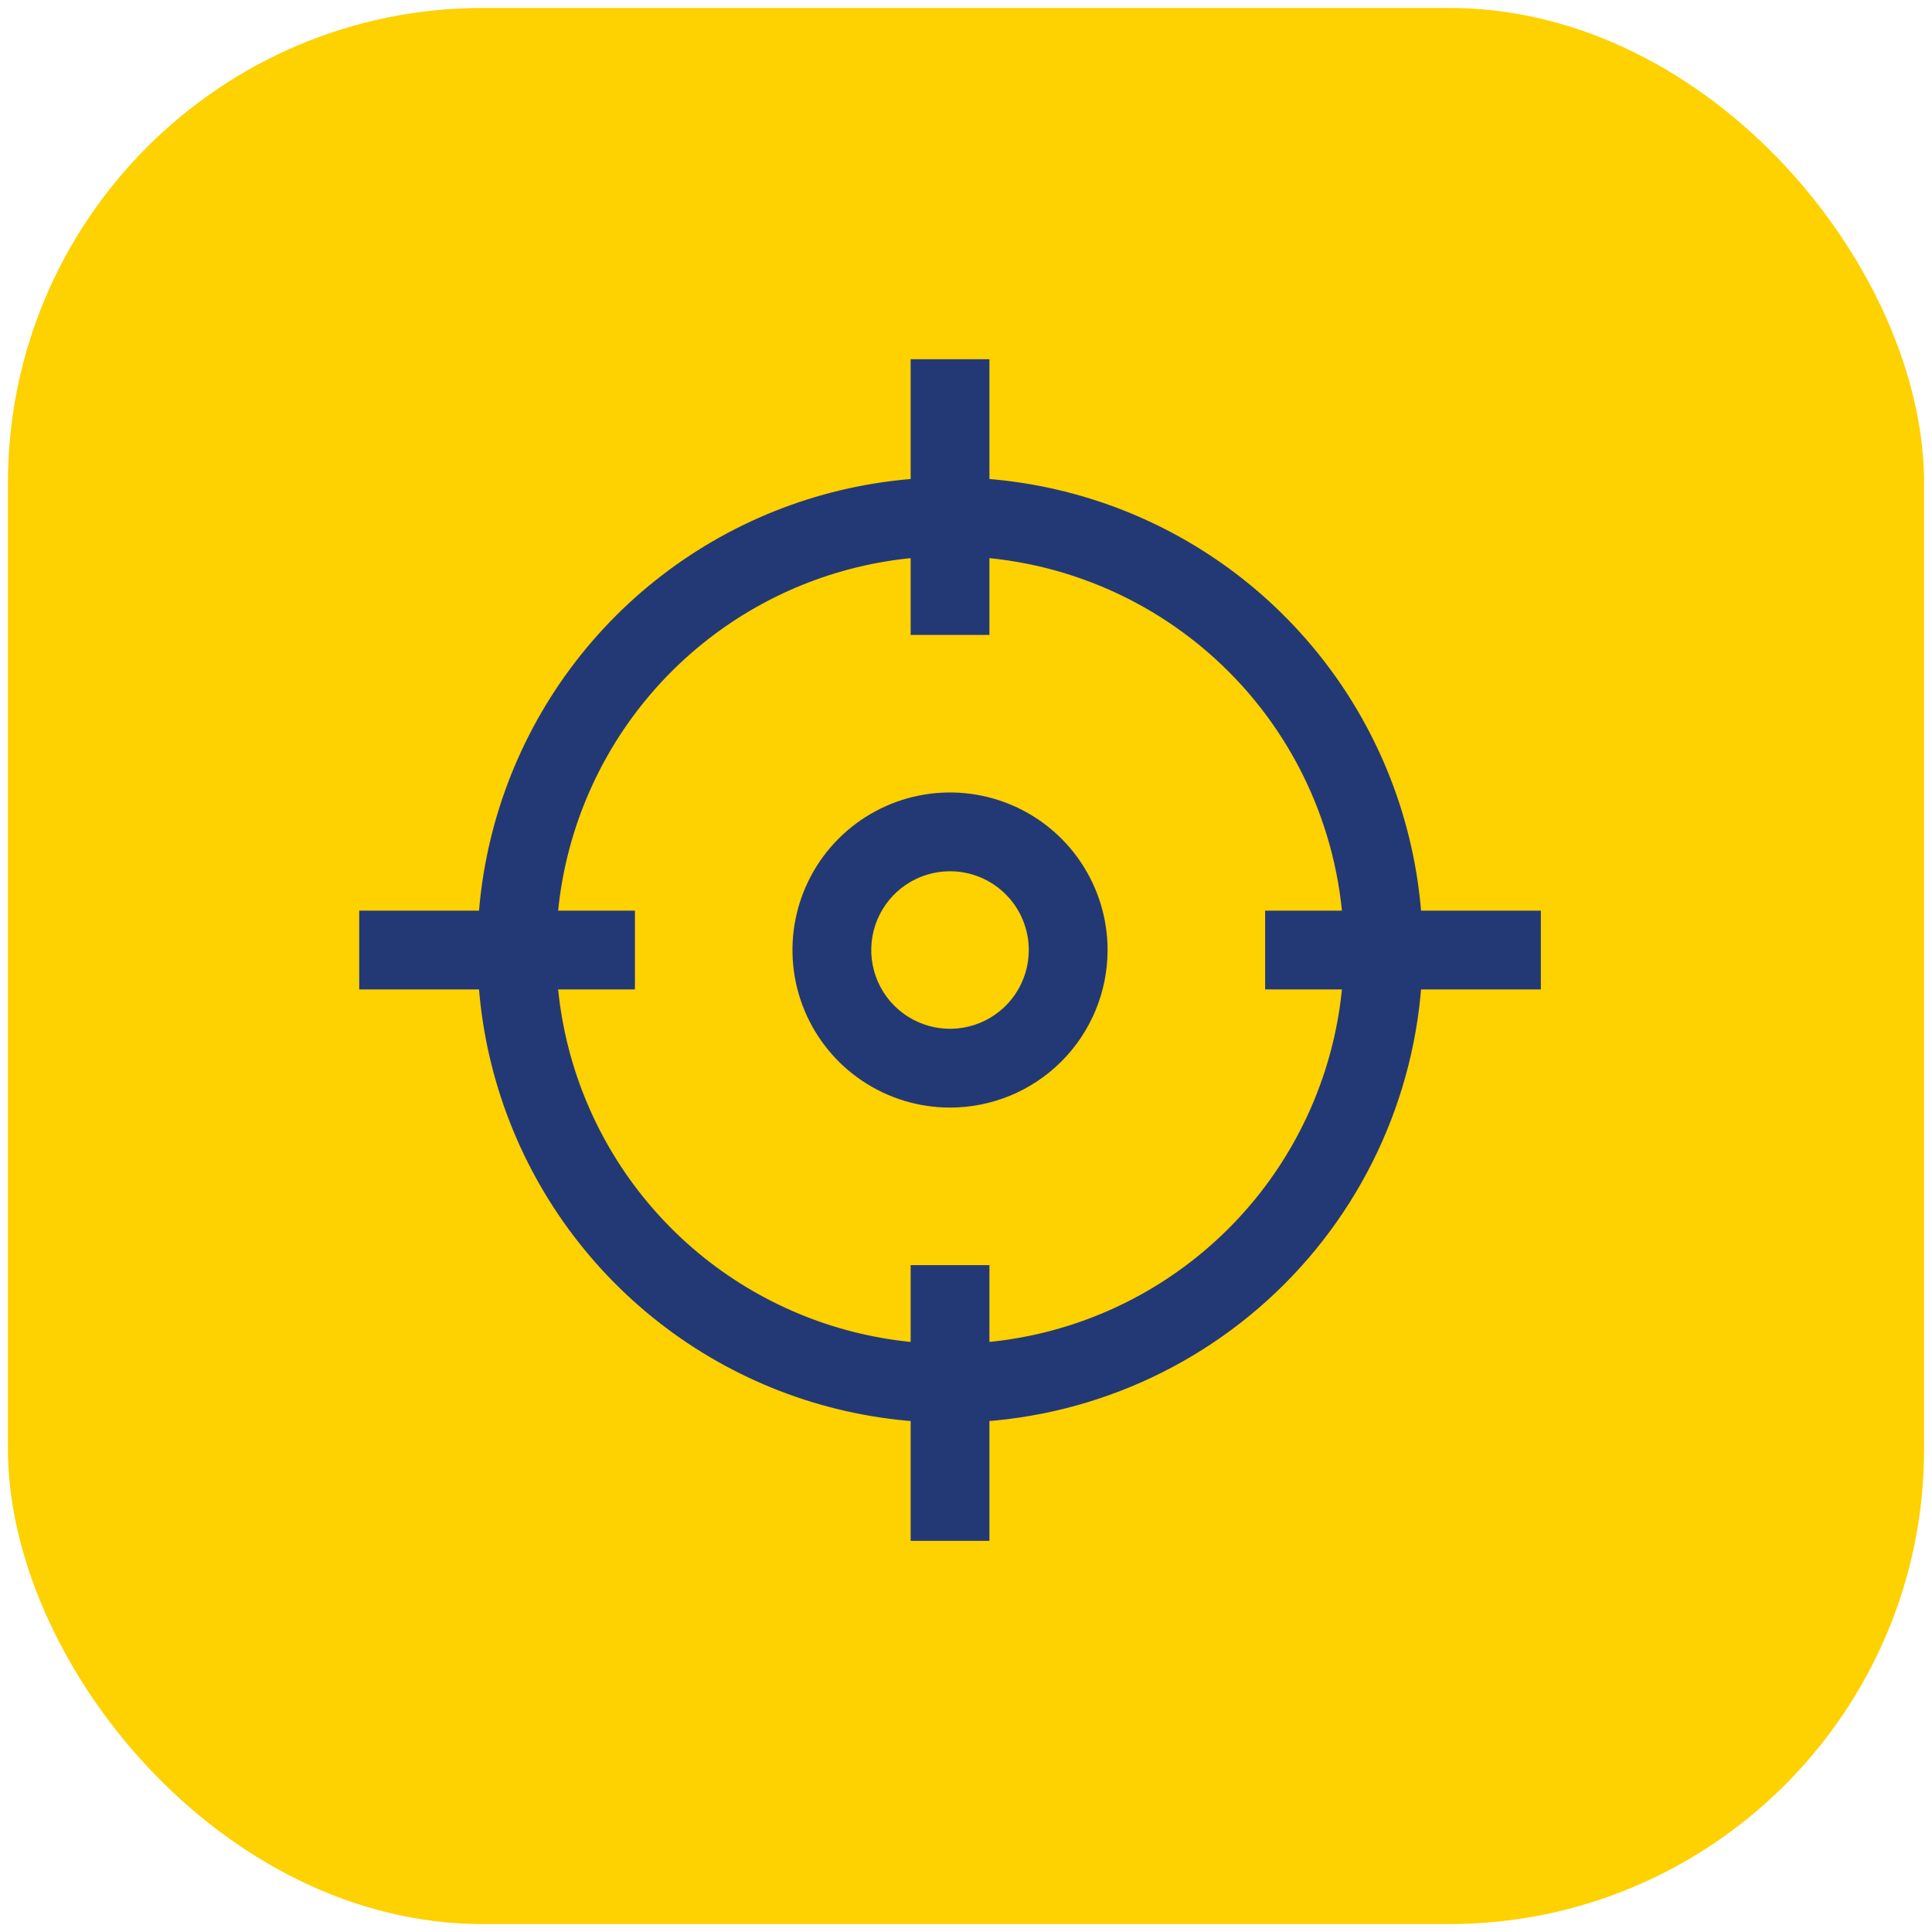
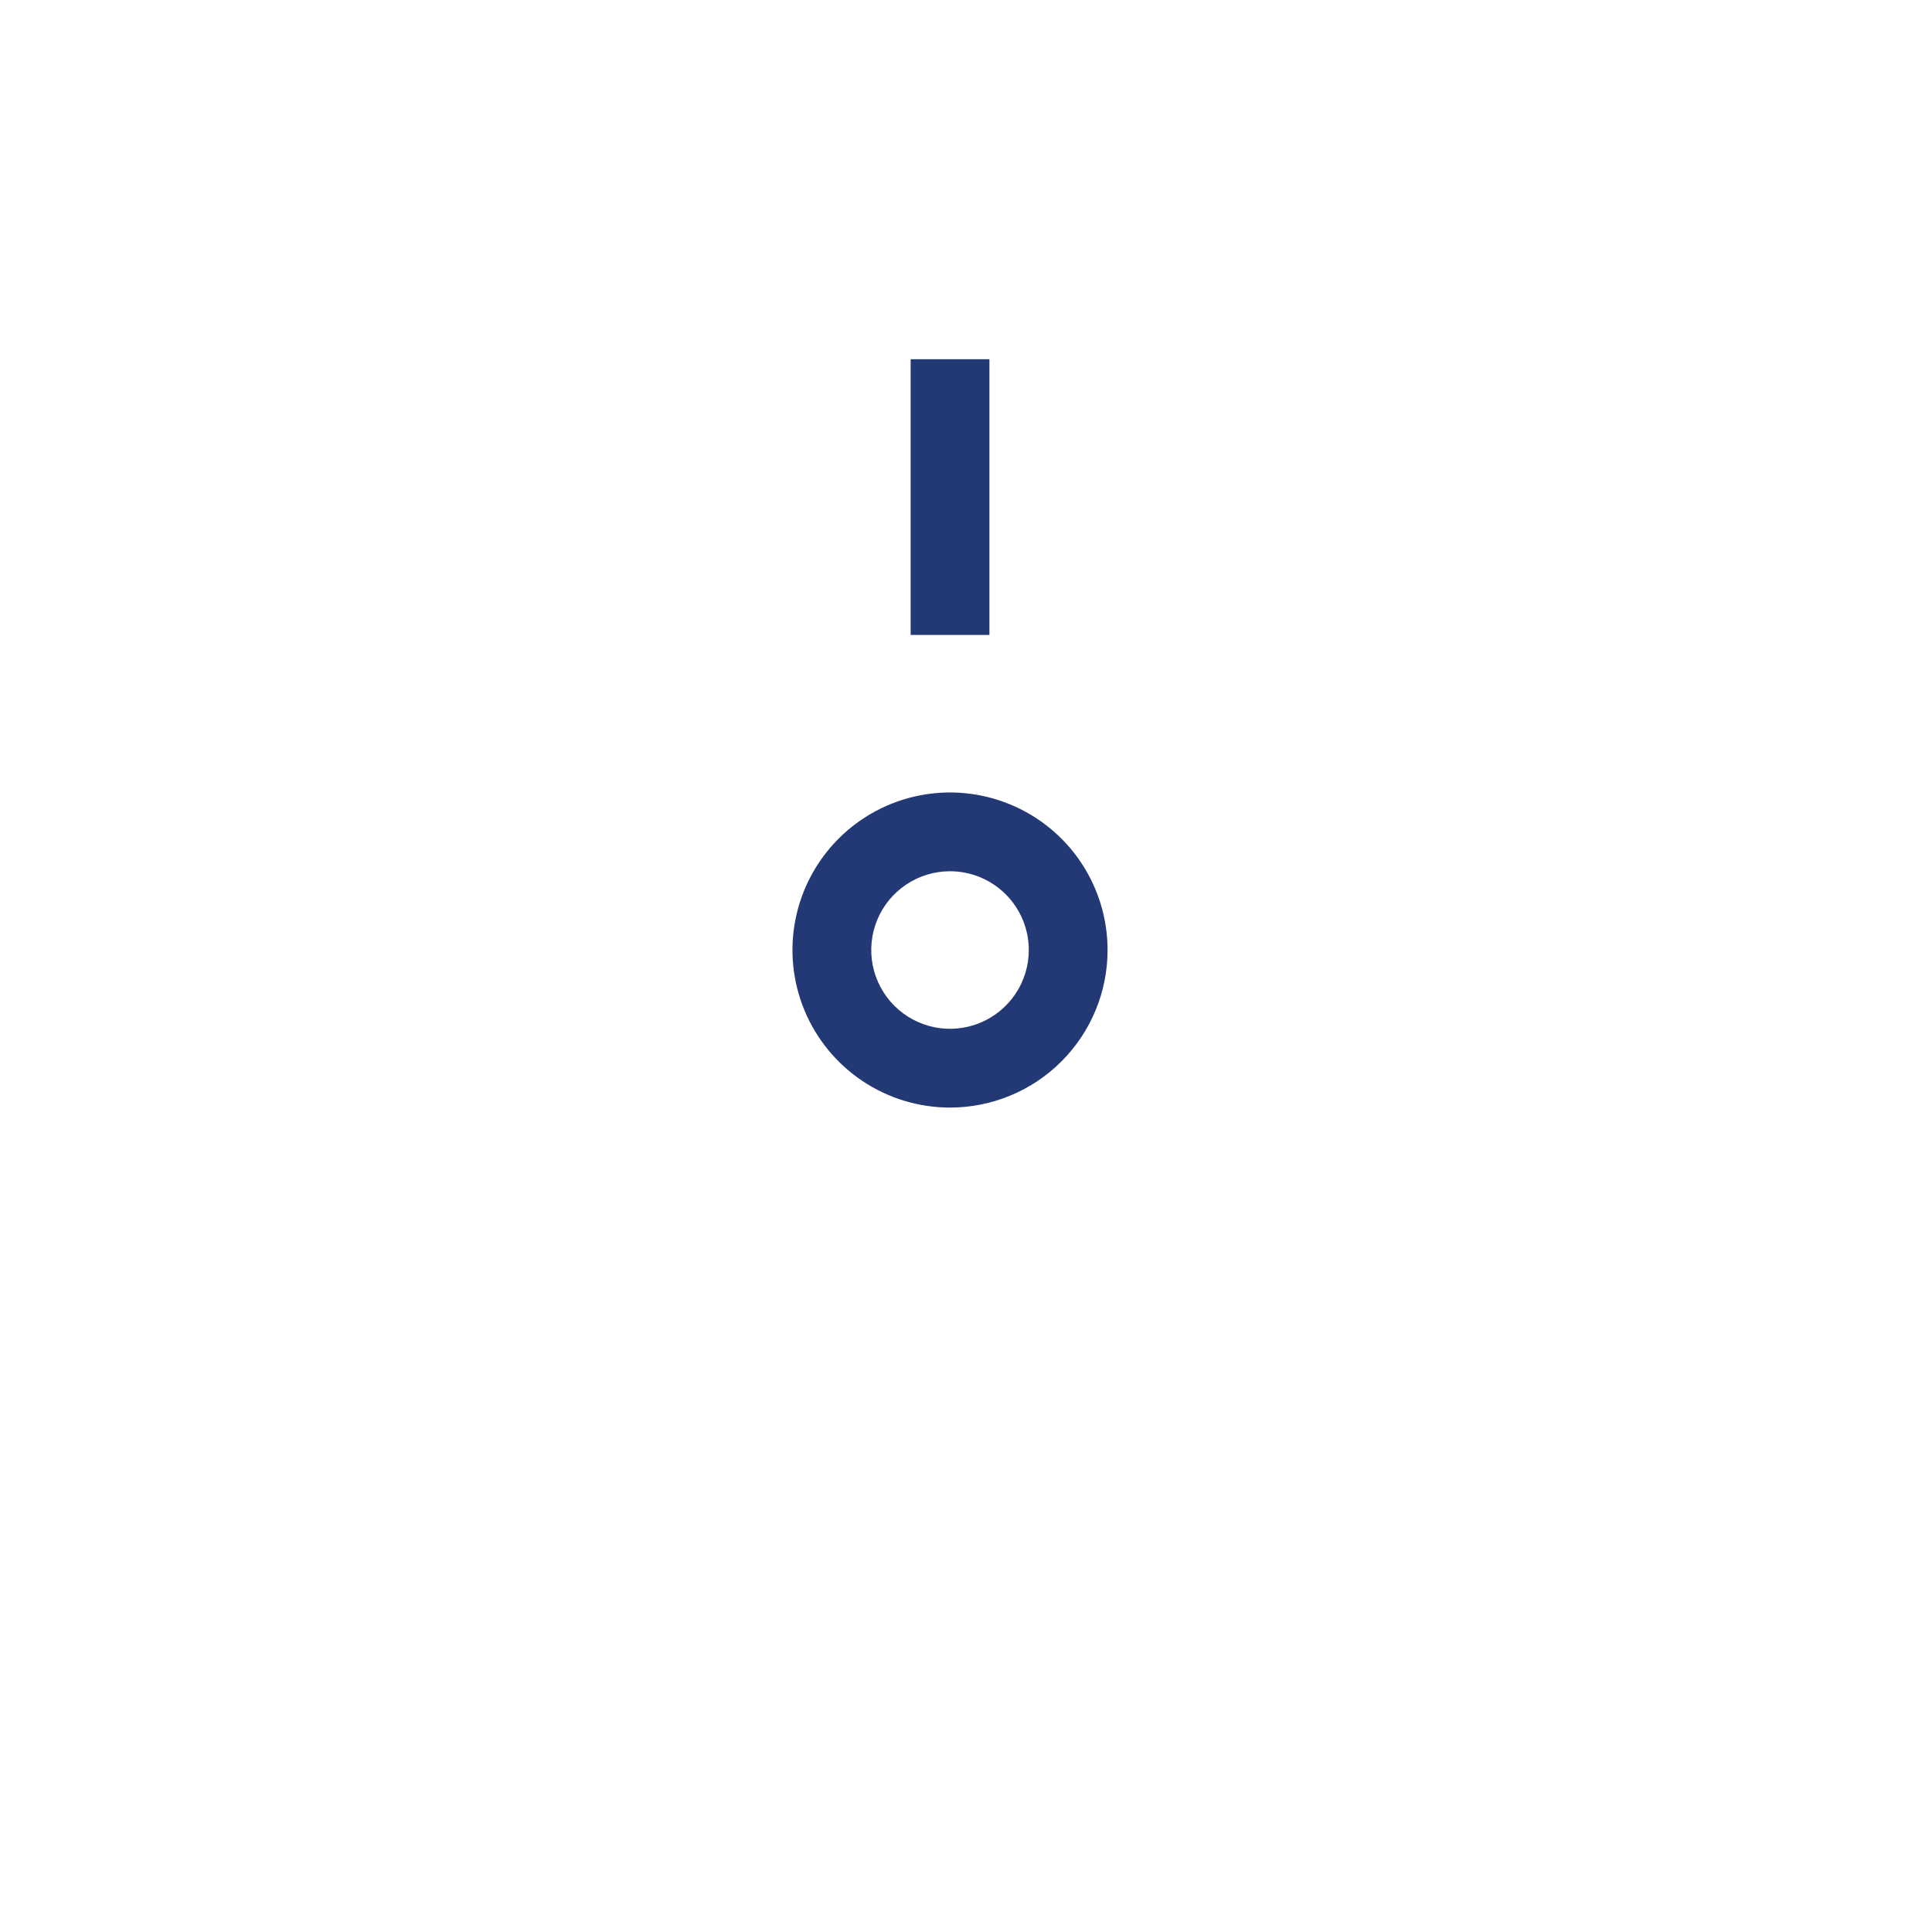
<svg xmlns="http://www.w3.org/2000/svg" width="122" height="122" viewBox="0 0 122 122" fill="none">
-   <rect x="0.5" y="0.5" width="121" height="121" rx="30" fill="#FED100" />
-   <path d="M59.992 89.838C54.089 89.838 48.319 88.088 43.41 84.808C38.502 81.529 34.676 76.867 32.417 71.414C30.158 65.96 29.567 59.959 30.719 54.169C31.871 48.379 34.713 43.061 38.887 38.887C43.062 34.713 48.38 31.87 54.169 30.719C59.959 29.567 65.96 30.158 71.414 32.417C76.868 34.676 81.529 38.502 84.809 43.41C88.088 48.318 89.839 54.089 89.839 59.992C89.839 67.908 86.694 75.499 81.097 81.097C75.5 86.694 67.908 89.838 59.992 89.838ZM59.992 35.12C55.073 35.12 50.264 36.578 46.174 39.311C42.084 42.044 38.896 45.929 37.013 50.474C35.131 55.018 34.638 60.019 35.598 64.844C36.558 69.669 38.926 74.101 42.405 77.579C45.883 81.058 50.315 83.426 55.14 84.386C59.965 85.346 64.966 84.853 69.51 82.971C74.055 81.088 77.94 77.9 80.673 73.81C83.406 69.72 84.864 64.911 84.864 59.992C84.864 53.395 82.244 47.069 77.579 42.404C72.915 37.74 66.589 35.12 59.992 35.12Z" fill="#233976" />
-   <path d="M62.479 79.889H57.505V97.3H62.479V79.889Z" fill="#233976" />
  <path d="M62.479 22.684H57.505V40.094H62.479V22.684Z" fill="#233976" />
-   <path d="M97.3 57.505H79.89V62.479H97.3V57.505Z" fill="#233976" />
-   <path d="M40.094 57.505H22.684V62.479H40.094V57.505Z" fill="#233976" />
  <path d="M59.991 69.94C58.023 69.94 56.1 69.356 54.464 68.263C52.828 67.17 51.552 65.616 50.799 63.798C50.046 61.98 49.849 59.98 50.233 58.05C50.617 56.12 51.565 54.348 52.956 52.956C54.347 51.565 56.12 50.617 58.05 50.233C59.98 49.849 61.98 50.047 63.798 50.8C65.616 51.553 67.17 52.828 68.263 54.464C69.356 56.1 69.94 58.023 69.94 59.991C69.94 62.63 68.892 65.16 67.026 67.026C65.16 68.892 62.63 69.94 59.991 69.94ZM59.991 55.017C59.007 55.017 58.045 55.308 57.227 55.855C56.409 56.402 55.772 57.178 55.395 58.087C55.019 58.996 54.92 59.997 55.112 60.962C55.304 61.926 55.778 62.813 56.473 63.509C57.169 64.204 58.056 64.678 59.02 64.87C59.985 65.062 60.986 64.963 61.895 64.587C62.803 64.21 63.58 63.573 64.127 62.755C64.674 61.937 64.965 60.975 64.965 59.991C64.965 58.672 64.441 57.407 63.508 56.474C62.575 55.541 61.31 55.017 59.991 55.017Z" fill="#233976" />
</svg>